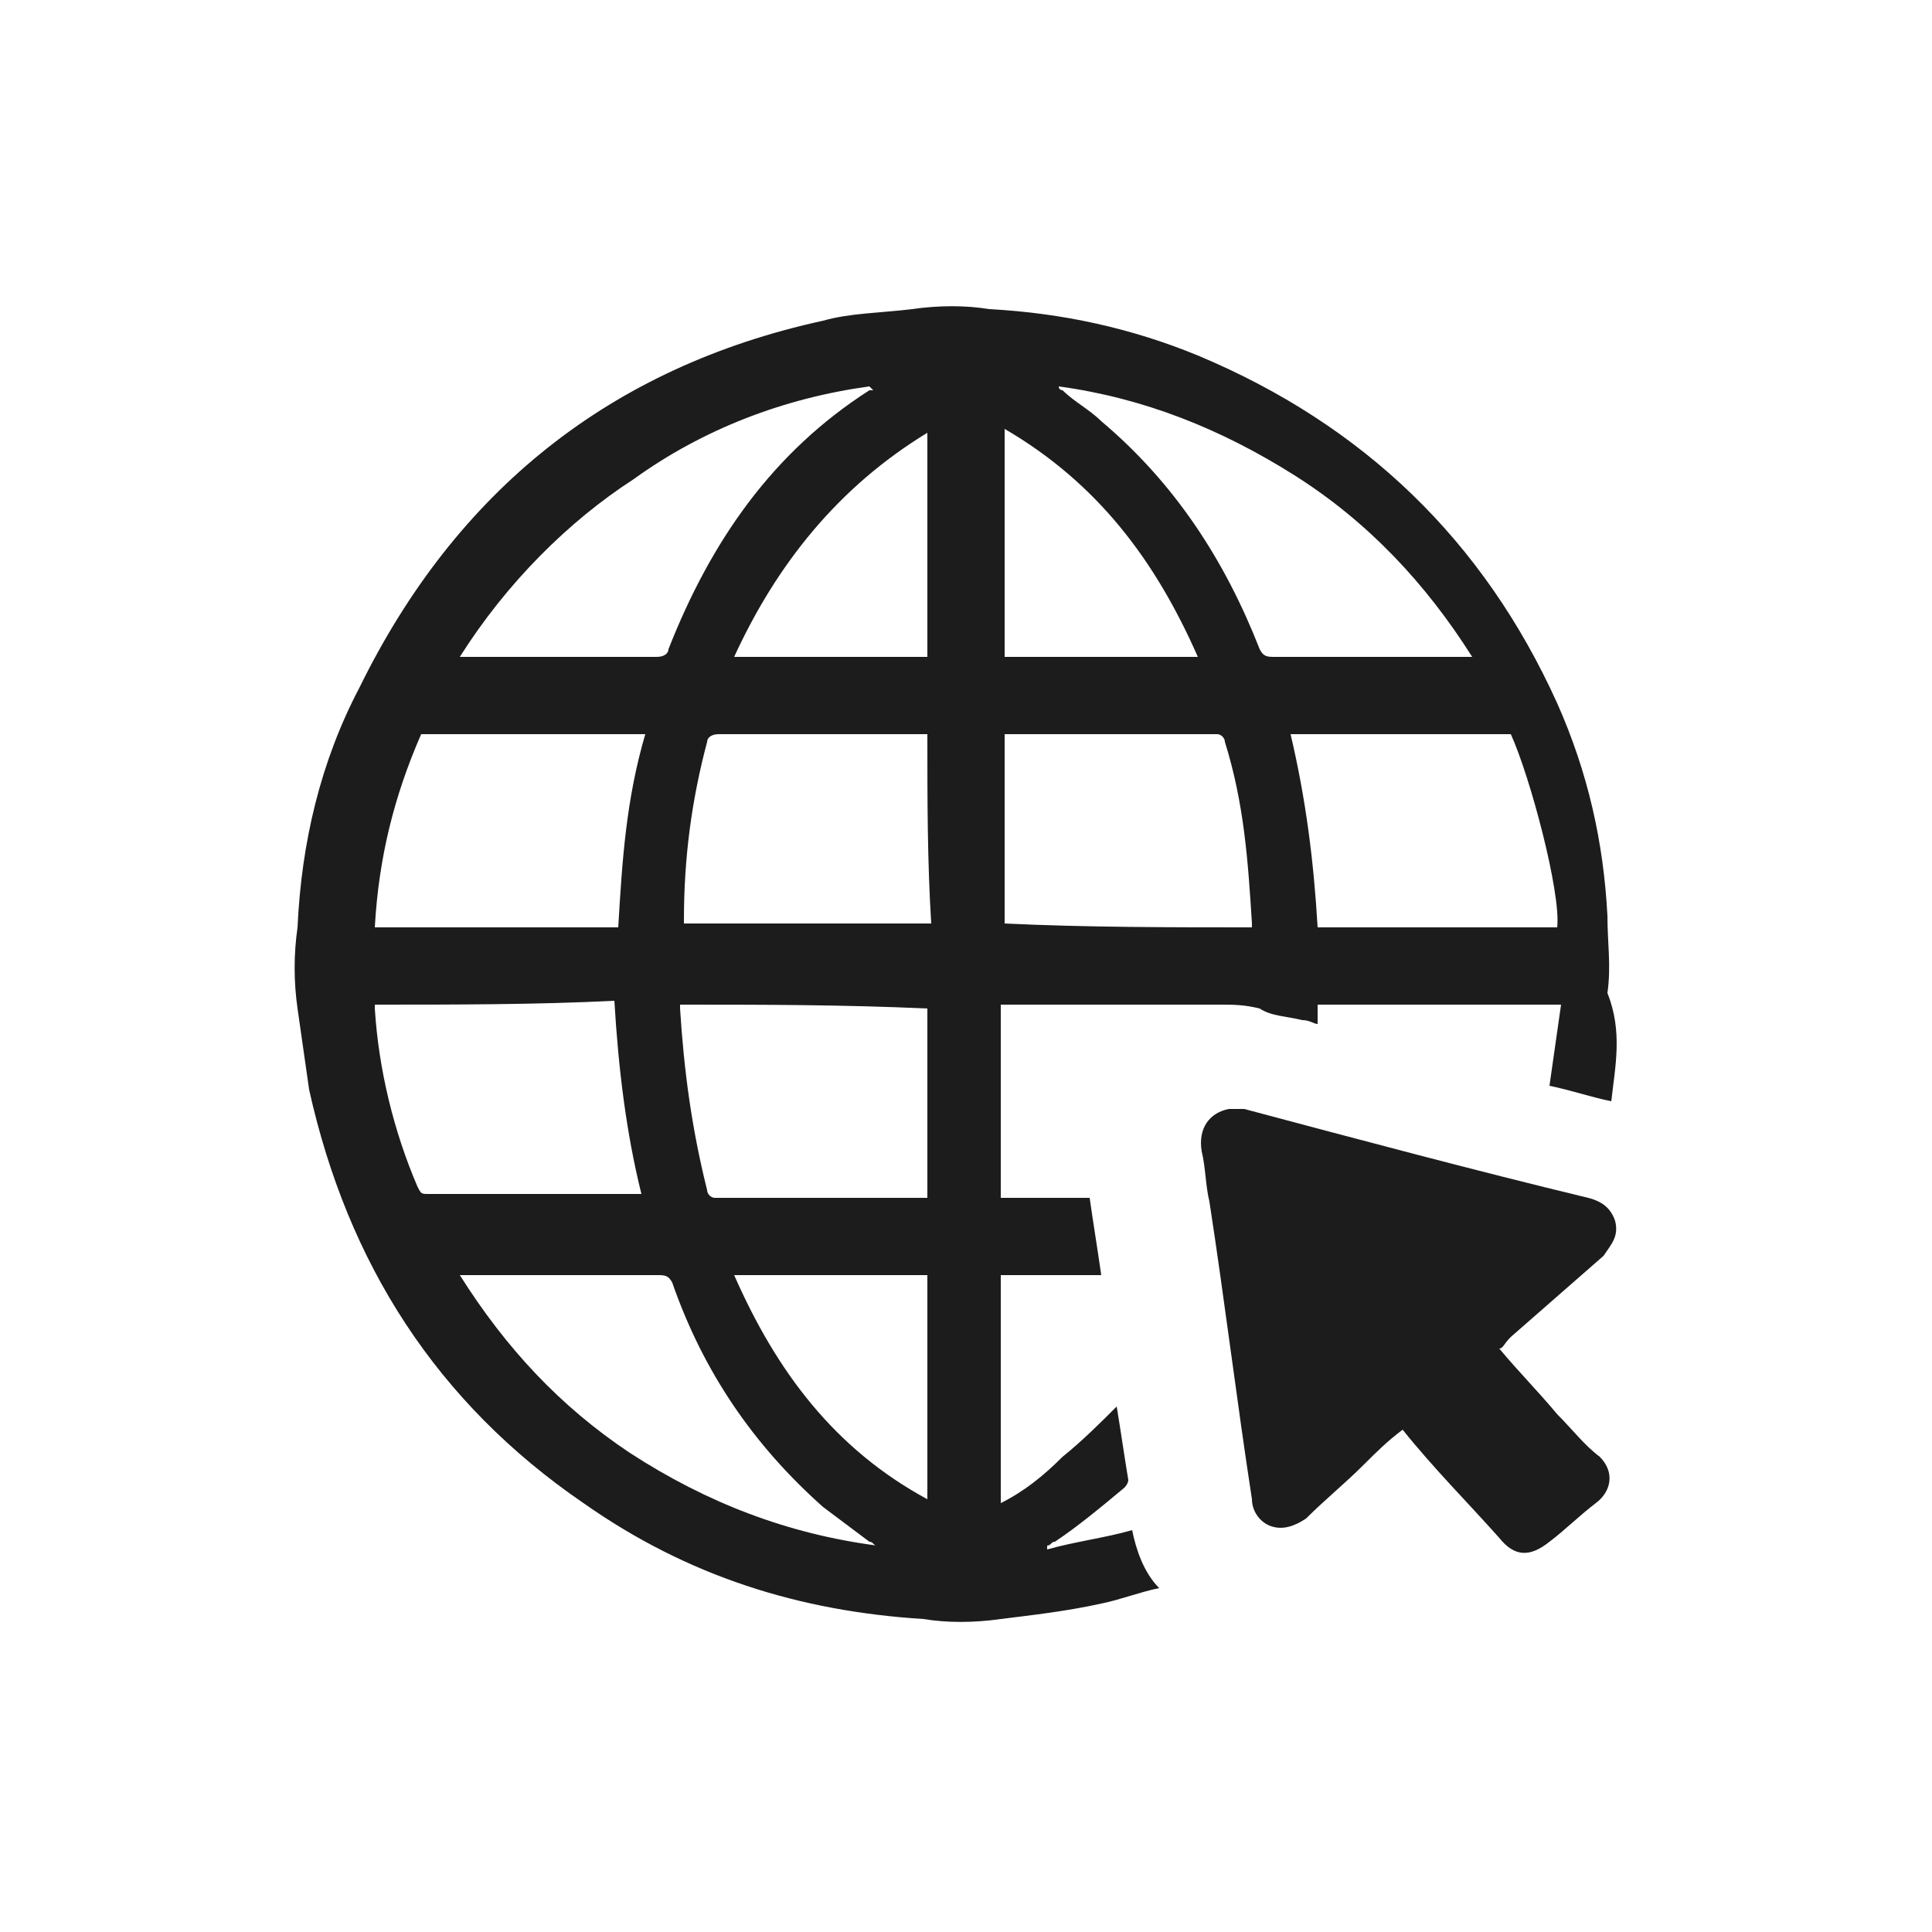
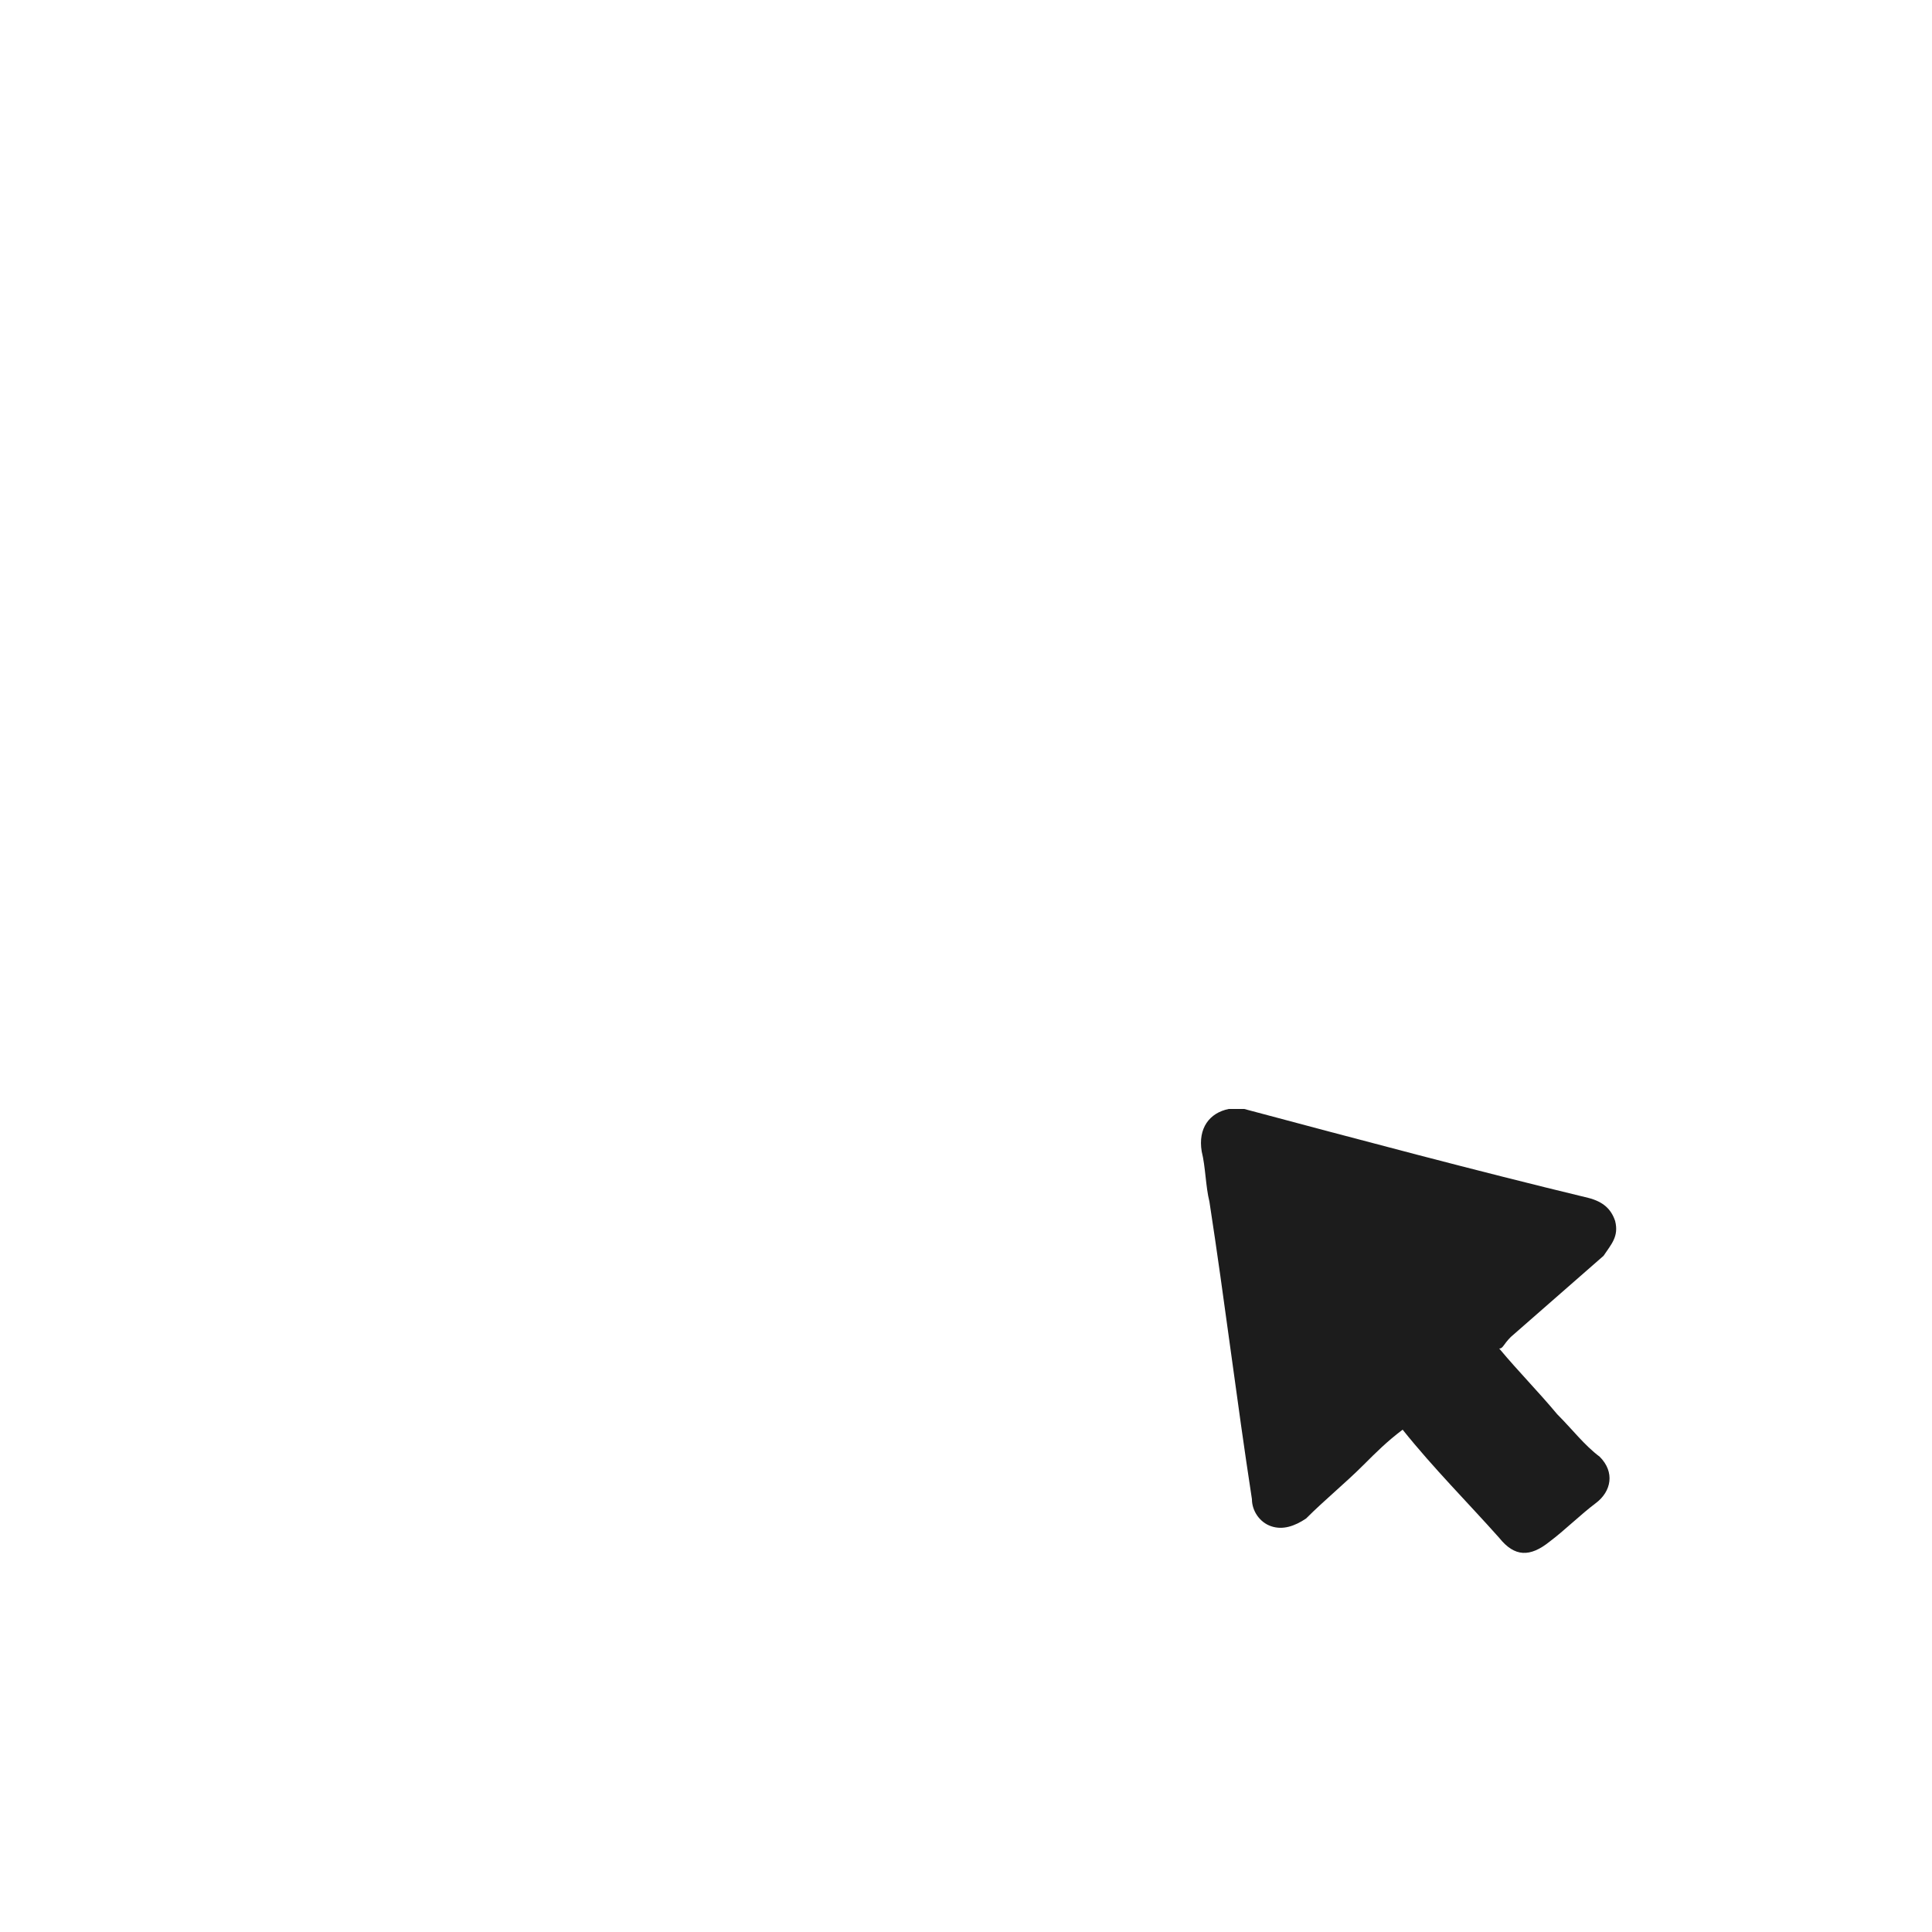
<svg xmlns="http://www.w3.org/2000/svg" version="1.1" id="Layer_1" x="0px" y="0px" viewBox="0 0 50 50" style="enable-background:new 0 0 50 50;" xml:space="preserve">
  <style type="text/css">
	.st0{fill:#1C1C1C;}
</style>
  <g>
-     <path class="st0" d="M41.7,28.5c-0.5-0.1-1.1-0.3-1.6-0.4c0.1-0.7,0.2-1.4,0.3-2.1c-2.1,0-4.2,0-6.3,0c0,0.1,0,0.3,0,0.5   c-0.1,0-0.2-0.1-0.4-0.1c-0.4-0.1-0.8-0.1-1.1-0.3C32.2,26,31.9,26,31.6,26c-1.8,0-3.6,0-5.4,0c-0.1,0-0.2,0-0.3,0c0,1.7,0,3.3,0,5   c0.8,0,1.5,0,2.3,0c0.1,0.7,0.2,1.3,0.3,2c-0.9,0-1.7,0-2.6,0c0,2,0,3.9,0,5.9c0.6-0.3,1.1-0.7,1.6-1.2c0.5-0.4,1-0.9,1.4-1.3   c0.1,0.6,0.2,1.3,0.3,1.9c0,0.1-0.1,0.2-0.1,0.2c-0.6,0.5-1.2,1-1.8,1.4c-0.1,0-0.1,0.1-0.2,0.1c0,0,0,0,0,0.1   c0.7-0.2,1.5-0.3,2.2-0.5c0.1,0.5,0.3,1.1,0.7,1.5c-0.5,0.1-1,0.3-1.5,0.4c-0.9,0.2-1.8,0.3-2.6,0.4c-0.7,0.1-1.4,0.1-2,0   c-3.2-0.2-6.1-1.1-8.8-3c-3.8-2.6-6.1-6.2-7.1-10.7c-0.1-0.7-0.2-1.4-0.3-2.1c-0.1-0.7-0.1-1.4,0-2.1c0.1-2.2,0.6-4.3,1.6-6.2   c2.5-5.1,6.5-8.3,12-9.5c0.7-0.2,1.5-0.2,2.3-0.3c0.7-0.1,1.4-0.1,2,0c1.9,0.1,3.7,0.5,5.4,1.2c4.3,1.8,7.4,4.8,9.3,9   c0.8,1.8,1.2,3.6,1.3,5.5c0,0.7,0.1,1.3,0,2C42,26.7,41.8,27.6,41.7,28.5C41.7,28.4,41.7,28.5,41.7,28.5z M32.4,24c0,0,0-0.1,0-0.1   c-0.1-1.6-0.2-3.1-0.7-4.7c0-0.1-0.1-0.2-0.2-0.2c-1.8,0-3.5,0-5.3,0c-0.1,0-0.1,0-0.2,0c0,1.7,0,3.3,0,4.9   C28.1,24,30.3,24,32.4,24z M24,19c-0.1,0-0.2,0-0.2,0c-1.7,0-3.4,0-5.2,0c-0.2,0-0.3,0.1-0.3,0.2c-0.4,1.5-0.6,3-0.6,4.6   c0,0,0,0.1,0,0.1c2.1,0,4.2,0,6.4,0C24,22.3,24,20.7,24,19z M17.6,26c0,0.1,0,0.1,0,0.1c0.1,1.6,0.3,3.1,0.7,4.7   c0,0.1,0.1,0.2,0.2,0.2c1.8,0,3.5,0,5.3,0c0.1,0,0.1,0,0.2,0c0-1.7,0-3.3,0-4.9C21.8,26,19.7,26,17.6,26z M39.1,19   c-1.9,0-3.8,0-5.7,0c0.4,1.7,0.6,3.3,0.7,5c2.1,0,4.2,0,6.2,0C40.4,23.1,39.6,20.1,39.1,19z M16.7,19c-1.9,0-3.8,0-5.8,0   c-0.7,1.6-1.1,3.2-1.2,5c2.1,0,4.2,0,6.3,0C16.1,22.3,16.2,20.7,16.7,19z M9.7,26c0,0,0,0.1,0,0.1c0.1,1.6,0.5,3.2,1.1,4.6   c0.1,0.2,0.1,0.2,0.3,0.2c1.8,0,3.5,0,5.3,0c0.1,0,0.1,0,0.2,0c-0.4-1.6-0.6-3.3-0.7-5C13.9,26,11.8,26,9.7,26z M22.7,40   c-0.1,0-0.1-0.1-0.2-0.1c-0.4-0.3-0.8-0.6-1.2-0.9c-1.8-1.6-3.1-3.5-3.9-5.8C17.3,33,17.2,33,17,33c-1.6,0-3.2,0-4.8,0   c-0.1,0-0.1,0-0.3,0c1.2,1.9,2.6,3.4,4.4,4.6C18.3,38.9,20.4,39.7,22.7,40z M11.9,17c0.1,0,0.2,0,0.3,0c1.6,0,3.2,0,4.8,0   c0.2,0,0.3-0.1,0.3-0.2c1.1-2.8,2.7-5.1,5.2-6.7c0,0,0.1,0,0.1,0c0,0,0,0-0.1-0.1c-2.2,0.3-4.3,1.1-6.1,2.4   C14.7,13.5,13.1,15.1,11.9,17z M38.1,17c-1.2-1.9-2.7-3.5-4.6-4.7c-1.9-1.2-3.9-2-6.1-2.3c0,0.1,0.1,0.1,0.1,0.1   c0.3,0.3,0.7,0.5,1,0.8c1.9,1.6,3.2,3.6,4.1,5.9C32.7,17,32.8,17,33,17c1.6,0,3.2,0,4.8,0C37.9,17,37.9,17,38.1,17z M31,17   c-1.1-2.5-2.6-4.5-5-5.9c0,2,0,3.9,0,5.9C27.7,17,29.3,17,31,17z M24,17c0-1.9,0-3.9,0-5.8c-2.3,1.4-3.9,3.4-5,5.8   C20.7,17,22.3,17,24,17z M19,33c1.1,2.5,2.6,4.5,5,5.8c0-2,0-3.9,0-5.8C22.3,33,20.7,33,19,33z" />
    <path class="st0" d="M38.8,34.9c0.5,0.6,1,1.1,1.5,1.7c0.4,0.4,0.7,0.8,1.1,1.1c0.4,0.4,0.3,0.9-0.1,1.2c-0.4,0.3-0.8,0.7-1.2,1   c-0.5,0.4-0.9,0.4-1.3-0.1c-0.8-0.9-1.7-1.8-2.5-2.8c-0.4,0.3-0.7,0.6-1,0.9c-0.5,0.5-1,0.9-1.5,1.4c-0.3,0.2-0.6,0.3-0.9,0.2   c-0.3-0.1-0.5-0.4-0.5-0.7c-0.4-2.6-0.7-5.1-1.1-7.7c-0.1-0.4-0.1-0.9-0.2-1.3c-0.1-0.6,0.2-1,0.7-1.1c0.1,0,0.3,0,0.4,0   c3,0.8,6,1.6,8.9,2.3c0.4,0.1,0.6,0.3,0.7,0.6c0.1,0.4-0.1,0.6-0.3,0.9c-0.8,0.7-1.6,1.4-2.4,2.1C38.9,34.8,38.9,34.9,38.8,34.9z" />
  </g>
</svg>